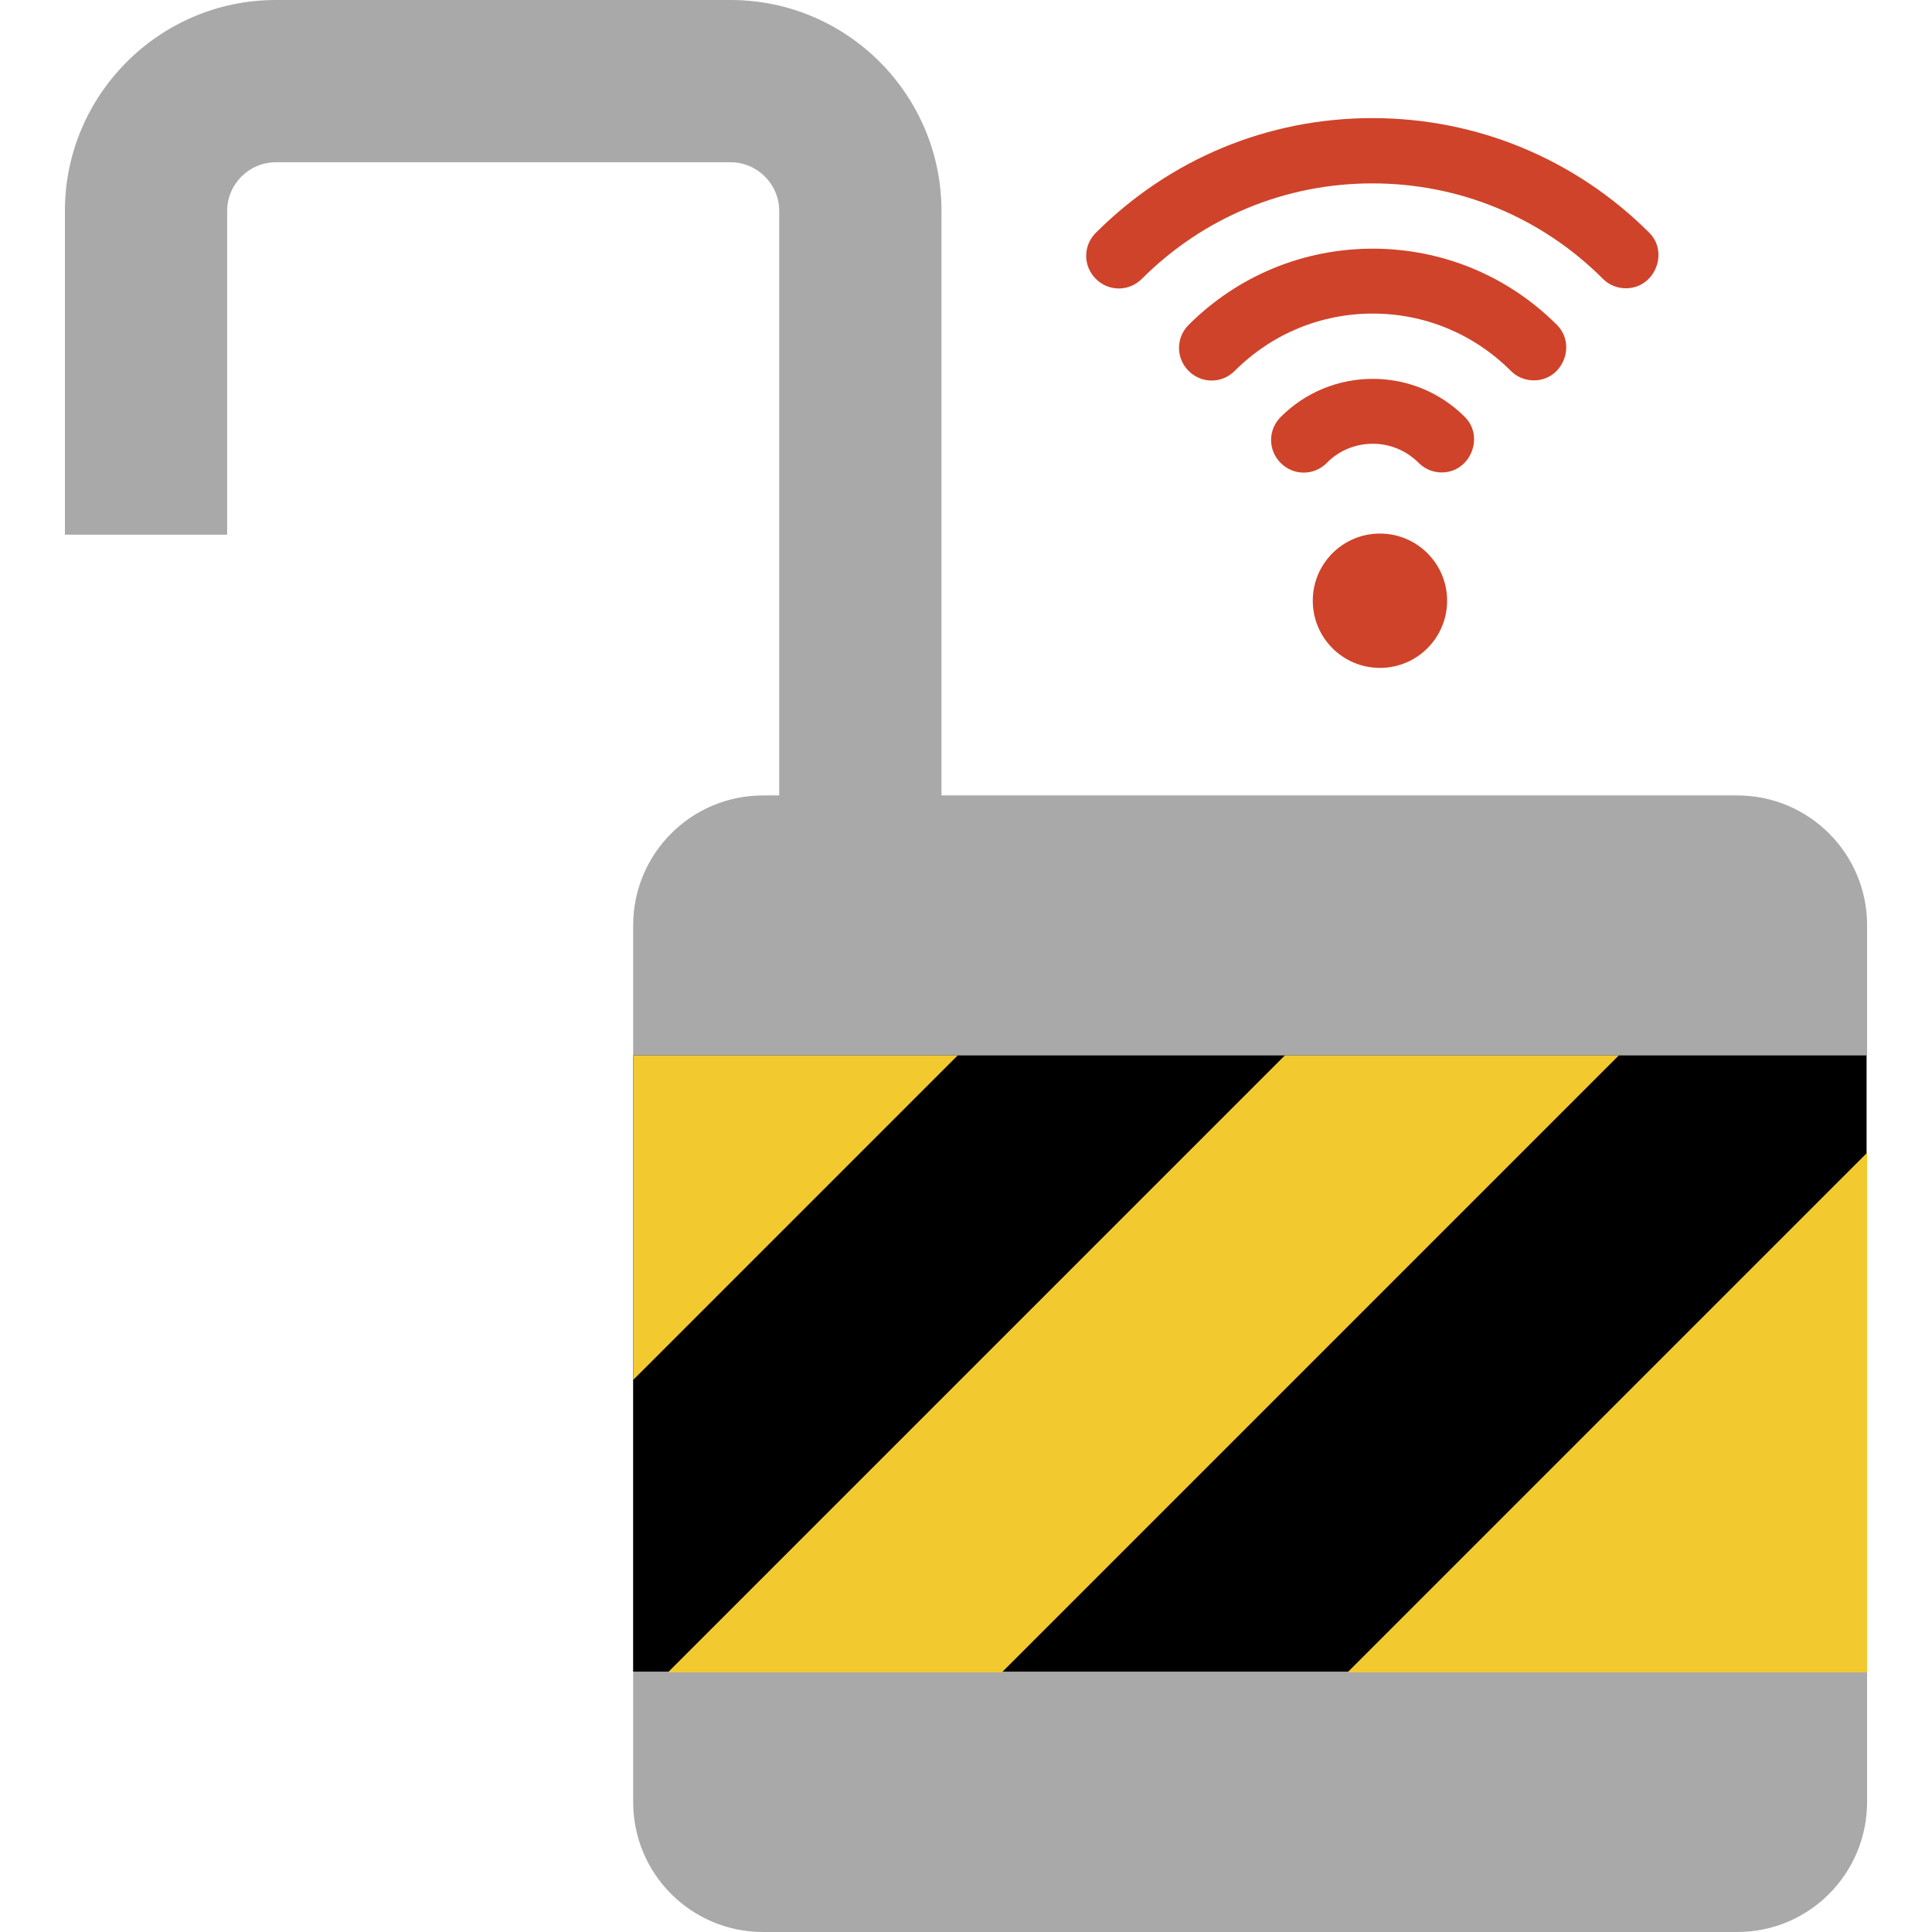
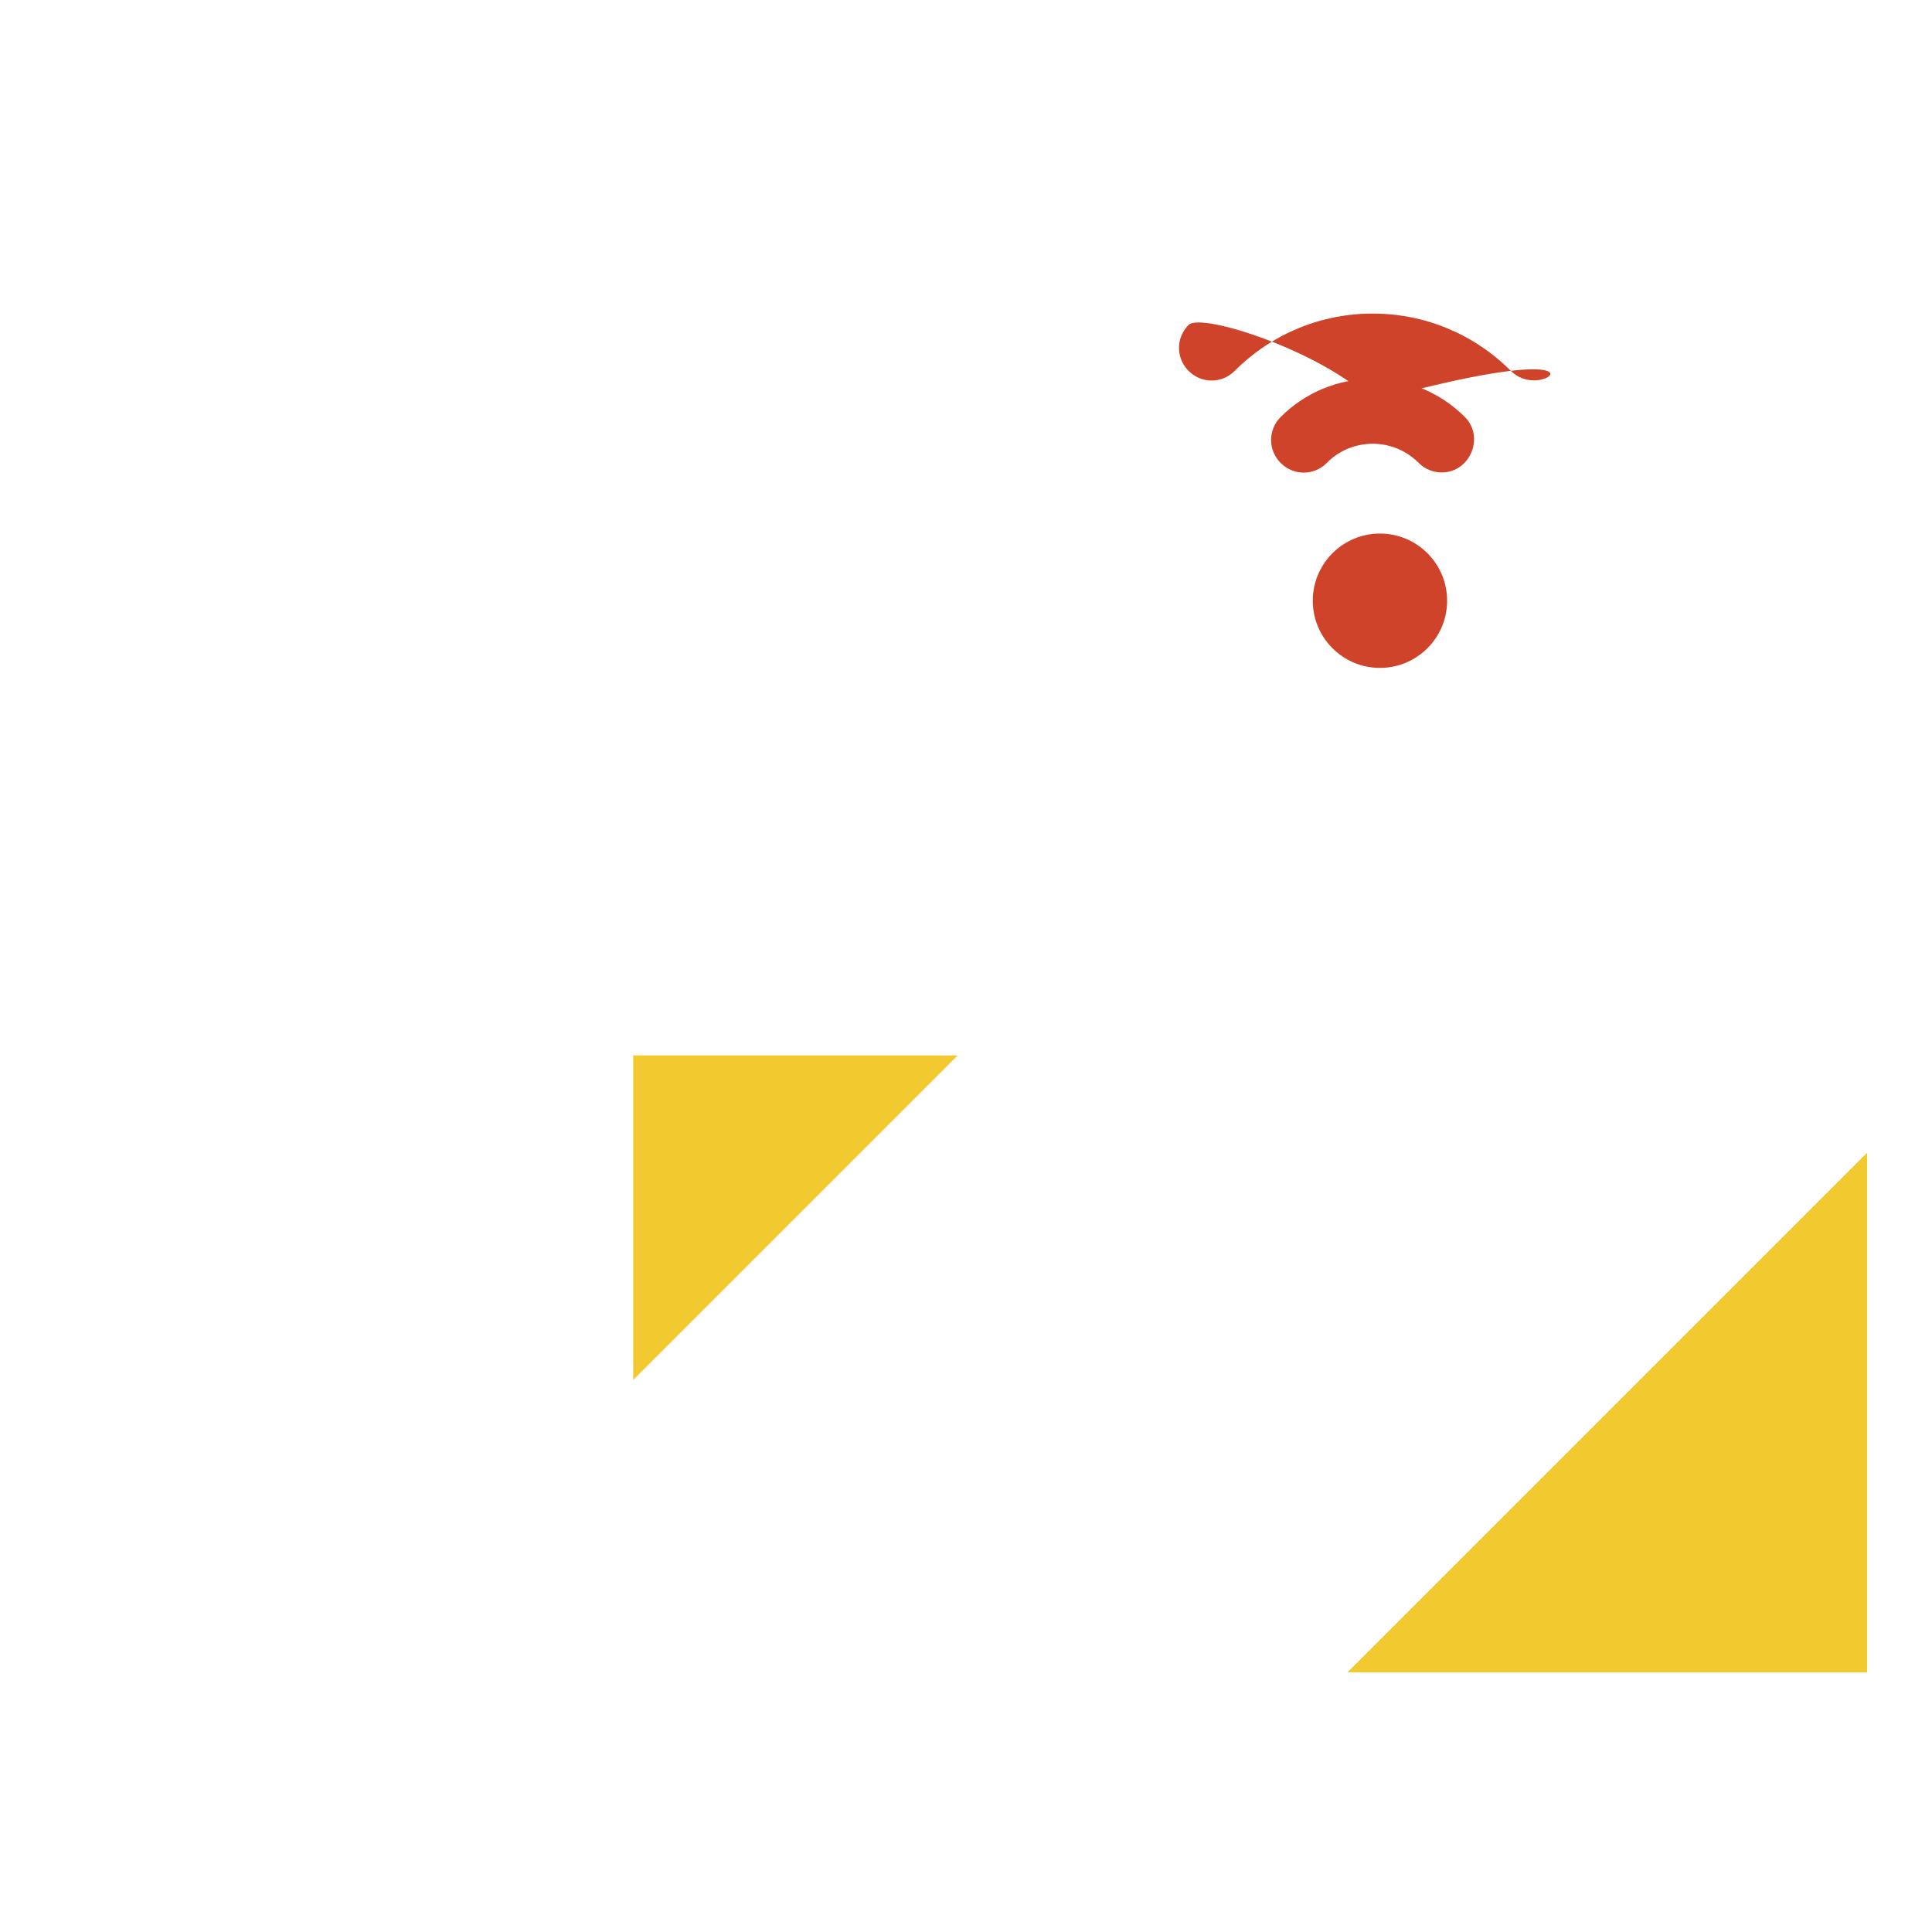
<svg xmlns="http://www.w3.org/2000/svg" version="1.1" id="Layer_1" x="0px" y="0px" viewBox="0 0 512 512" style="enable-background:new 0 0 512 512;" xml:space="preserve">
  <style type="text/css">
	.st0{fill:#AAA9AA;}
	.st1{fill:#F2CA30;}
	.st2{fill:#CF432A;}
</style>
-   <path class="st0" d="M460.4,512H202.2c-19,0-34.4-15.4-34.4-34.4V245.2c0-19,15.4-34.4,34.4-34.4h258.2c19,0,34.4,15.4,34.4,34.4  v232.3C494.8,496.6,479.4,512,460.4,512z" />
-   <rect x="167.8" y="279.7" width="326.8" height="163.3" />
-   <path class="st0" d="M193.6,0H73.1C42.3,0,17.2,25.1,17.2,55.9v85.8h43V55.9C60.2,48.8,66,43,73.1,43h120.5  c7.1,0,12.9,5.8,12.9,12.9v163.5c0,11.9,9.6,21.5,21.5,21.5s21.5-9.6,21.5-21.5V55.9C249.5,25.1,224.5,0,193.6,0z" />
  <g>
    <polygon class="st1" points="494.8,443.2 494.8,305.5 357.1,443.2  " />
    <polygon class="st1" points="167.8,279.7 167.8,365.7 253.8,279.7  " />
  </g>
-   <polygon class="st1" points="340.5,279.7 177,443.2 265.5,443.2 429,279.7 " />
  <circle class="st2" cx="365.7" cy="159.2" r="17.8" />
  <g>
-     <path class="st2" d="M430.9,76.4c-2.2,0-4.4-0.8-6.1-2.5c-16.3-16.3-38-25.3-61.1-25.3s-44.8,9-61.1,25.3c-3.4,3.4-8.8,3.4-12.2,0   c-3.4-3.4-3.4-8.8,0-12.2c19.6-19.6,45.6-30.4,73.3-30.4s53.7,10.8,73.3,30.3C442.4,66.9,438.5,76.4,430.9,76.4z" />
-     <path class="st2" d="M406.5,100.8c-2.2,0-4.4-0.8-6.1-2.5c-9.8-9.8-22.8-15.2-36.6-15.2s-26.8,5.4-36.6,15.2   c-3.4,3.4-8.8,3.4-12.2,0c-3.4-3.4-3.4-8.8,0-12.2c13-13,30.4-20.2,48.8-20.2s35.8,7.2,48.8,20.2   C417.9,91.4,414.1,100.8,406.5,100.8z" />
+     <path class="st2" d="M406.5,100.8c-2.2,0-4.4-0.8-6.1-2.5c-9.8-9.8-22.8-15.2-36.6-15.2s-26.8,5.4-36.6,15.2   c-3.4,3.4-8.8,3.4-12.2,0c-3.4-3.4-3.4-8.8,0-12.2s35.8,7.2,48.8,20.2   C417.9,91.4,414.1,100.8,406.5,100.8z" />
    <path class="st2" d="M382.1,125.2c-2.2,0-4.4-0.8-6.1-2.5c-3.3-3.3-7.6-5.1-12.2-5.1s-9,1.8-12.2,5.1c-3.4,3.4-8.8,3.4-12.2,0   c-3.4-3.4-3.4-8.8,0-12.2c6.5-6.5,15.2-10.1,24.4-10.1s17.9,3.6,24.4,10.1C393.5,115.8,389.6,125.2,382.1,125.2z" />
  </g>
</svg>